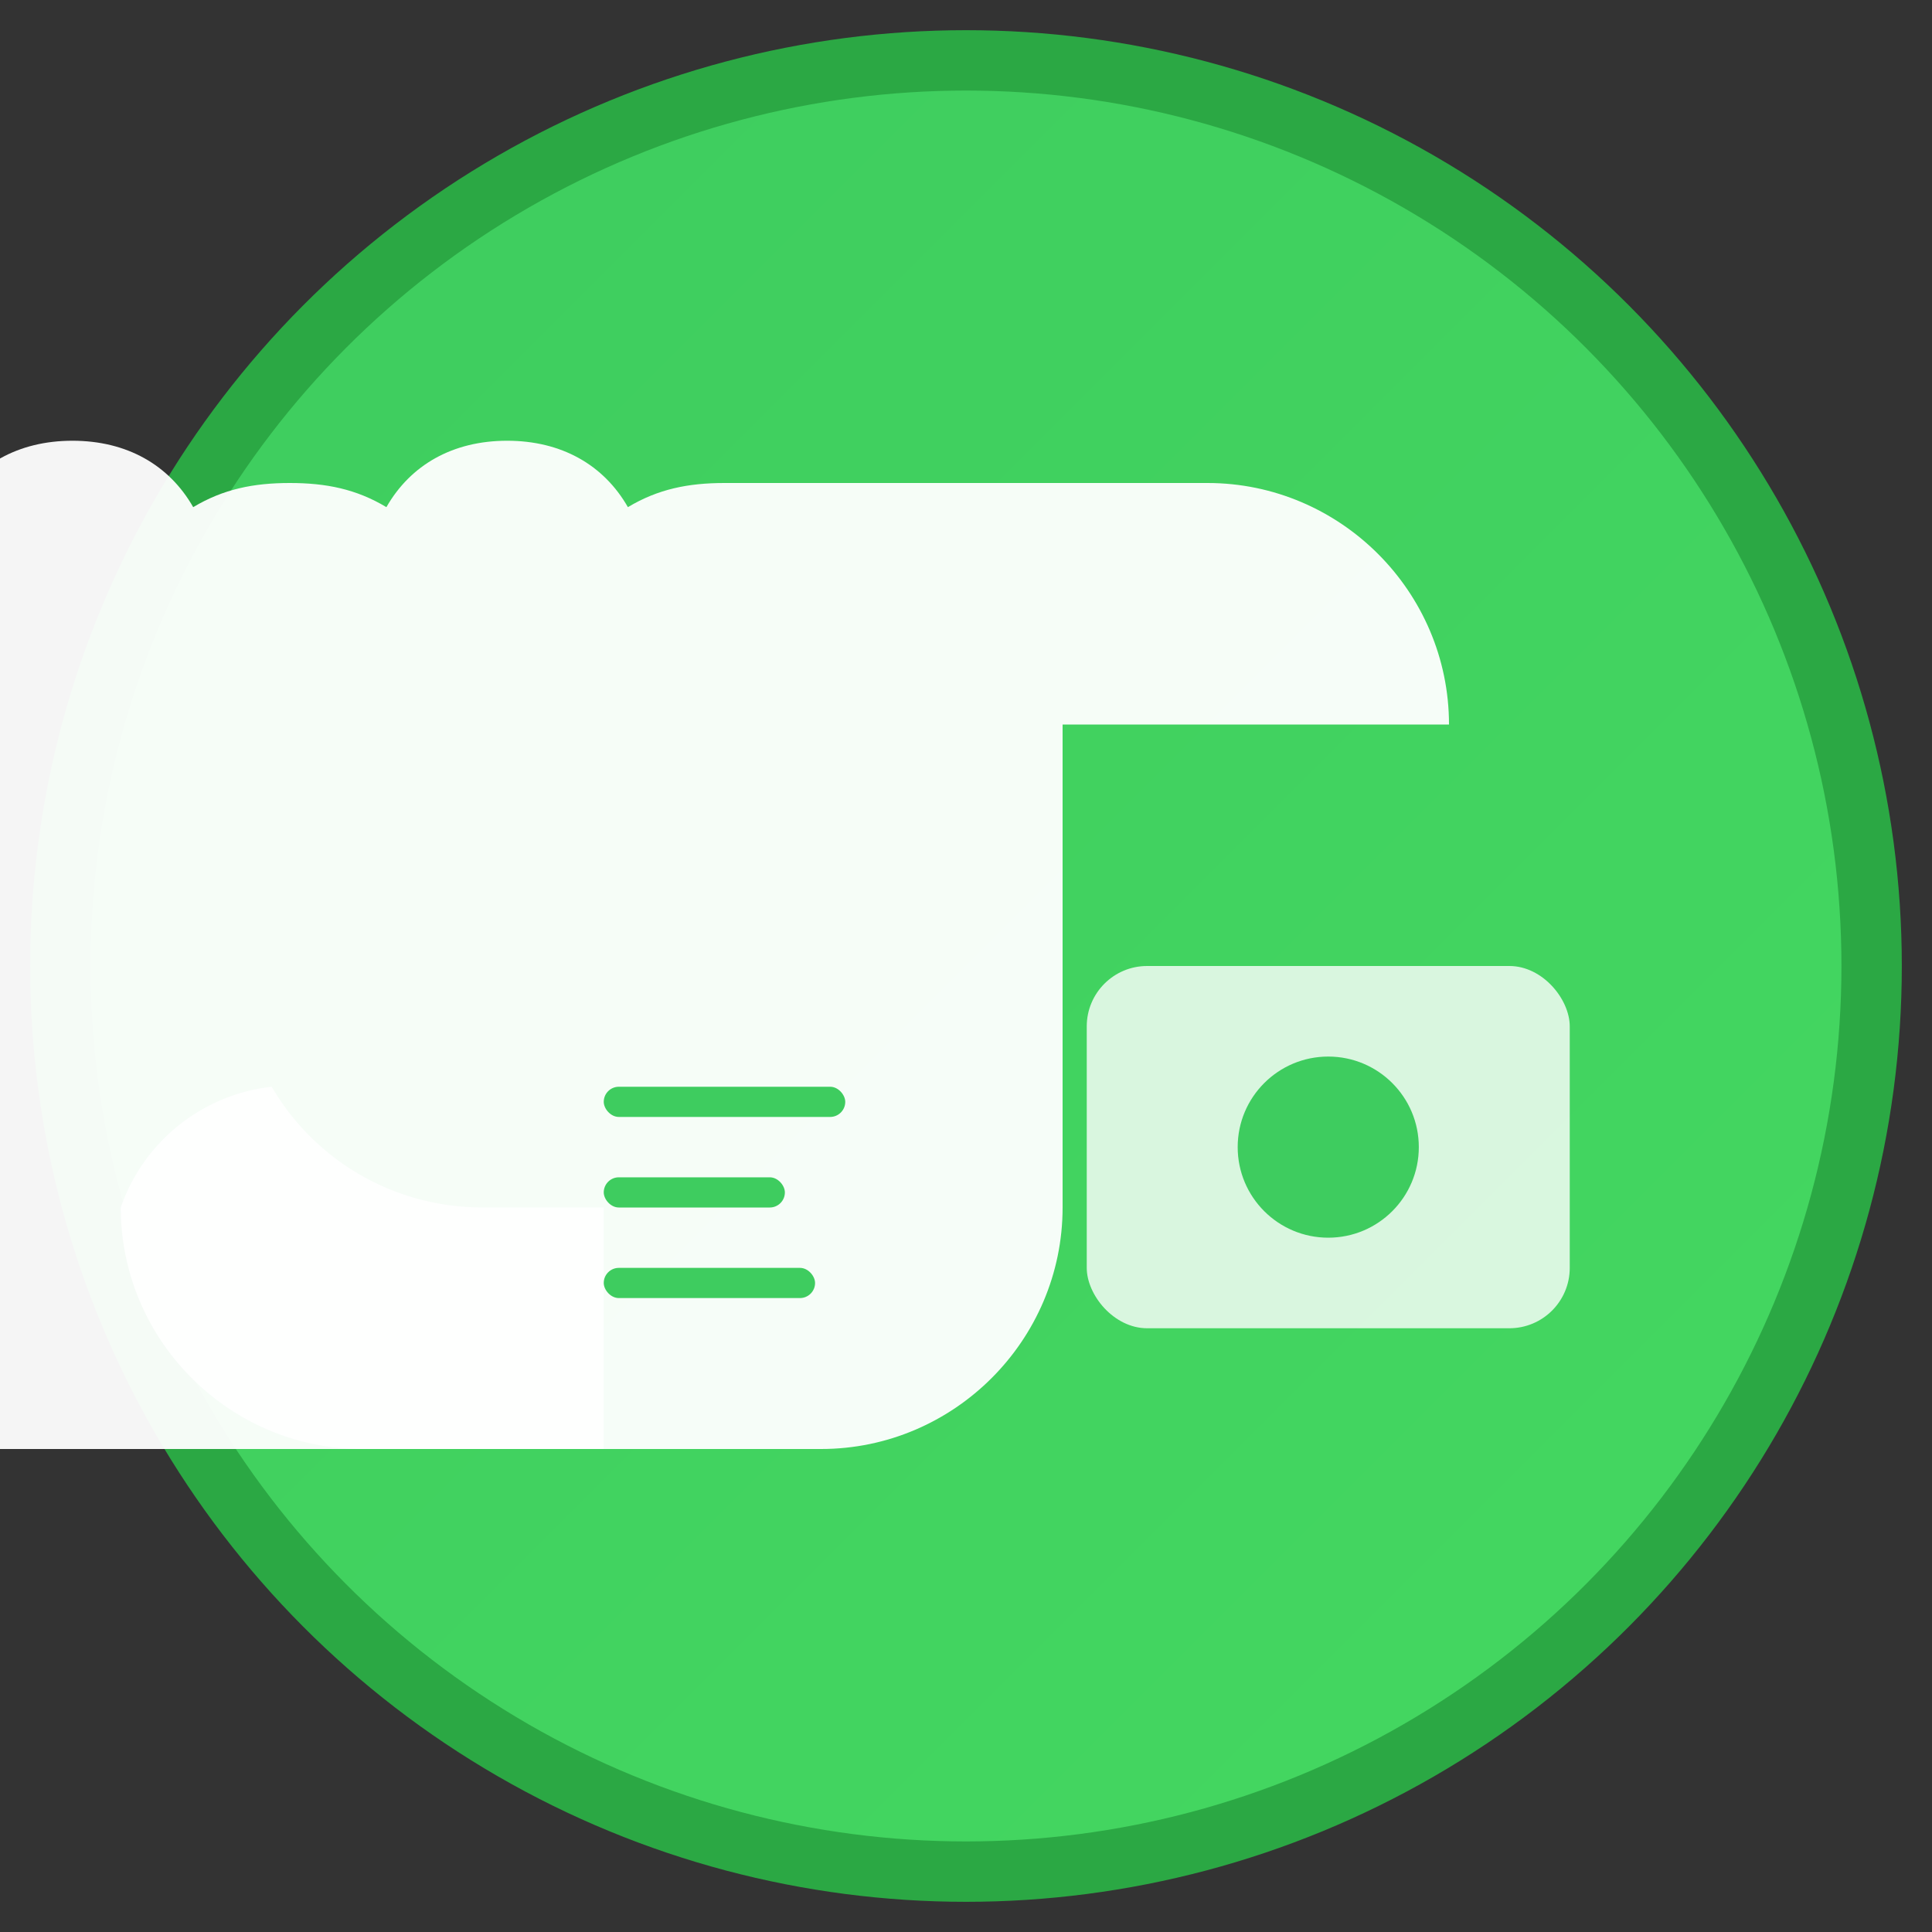
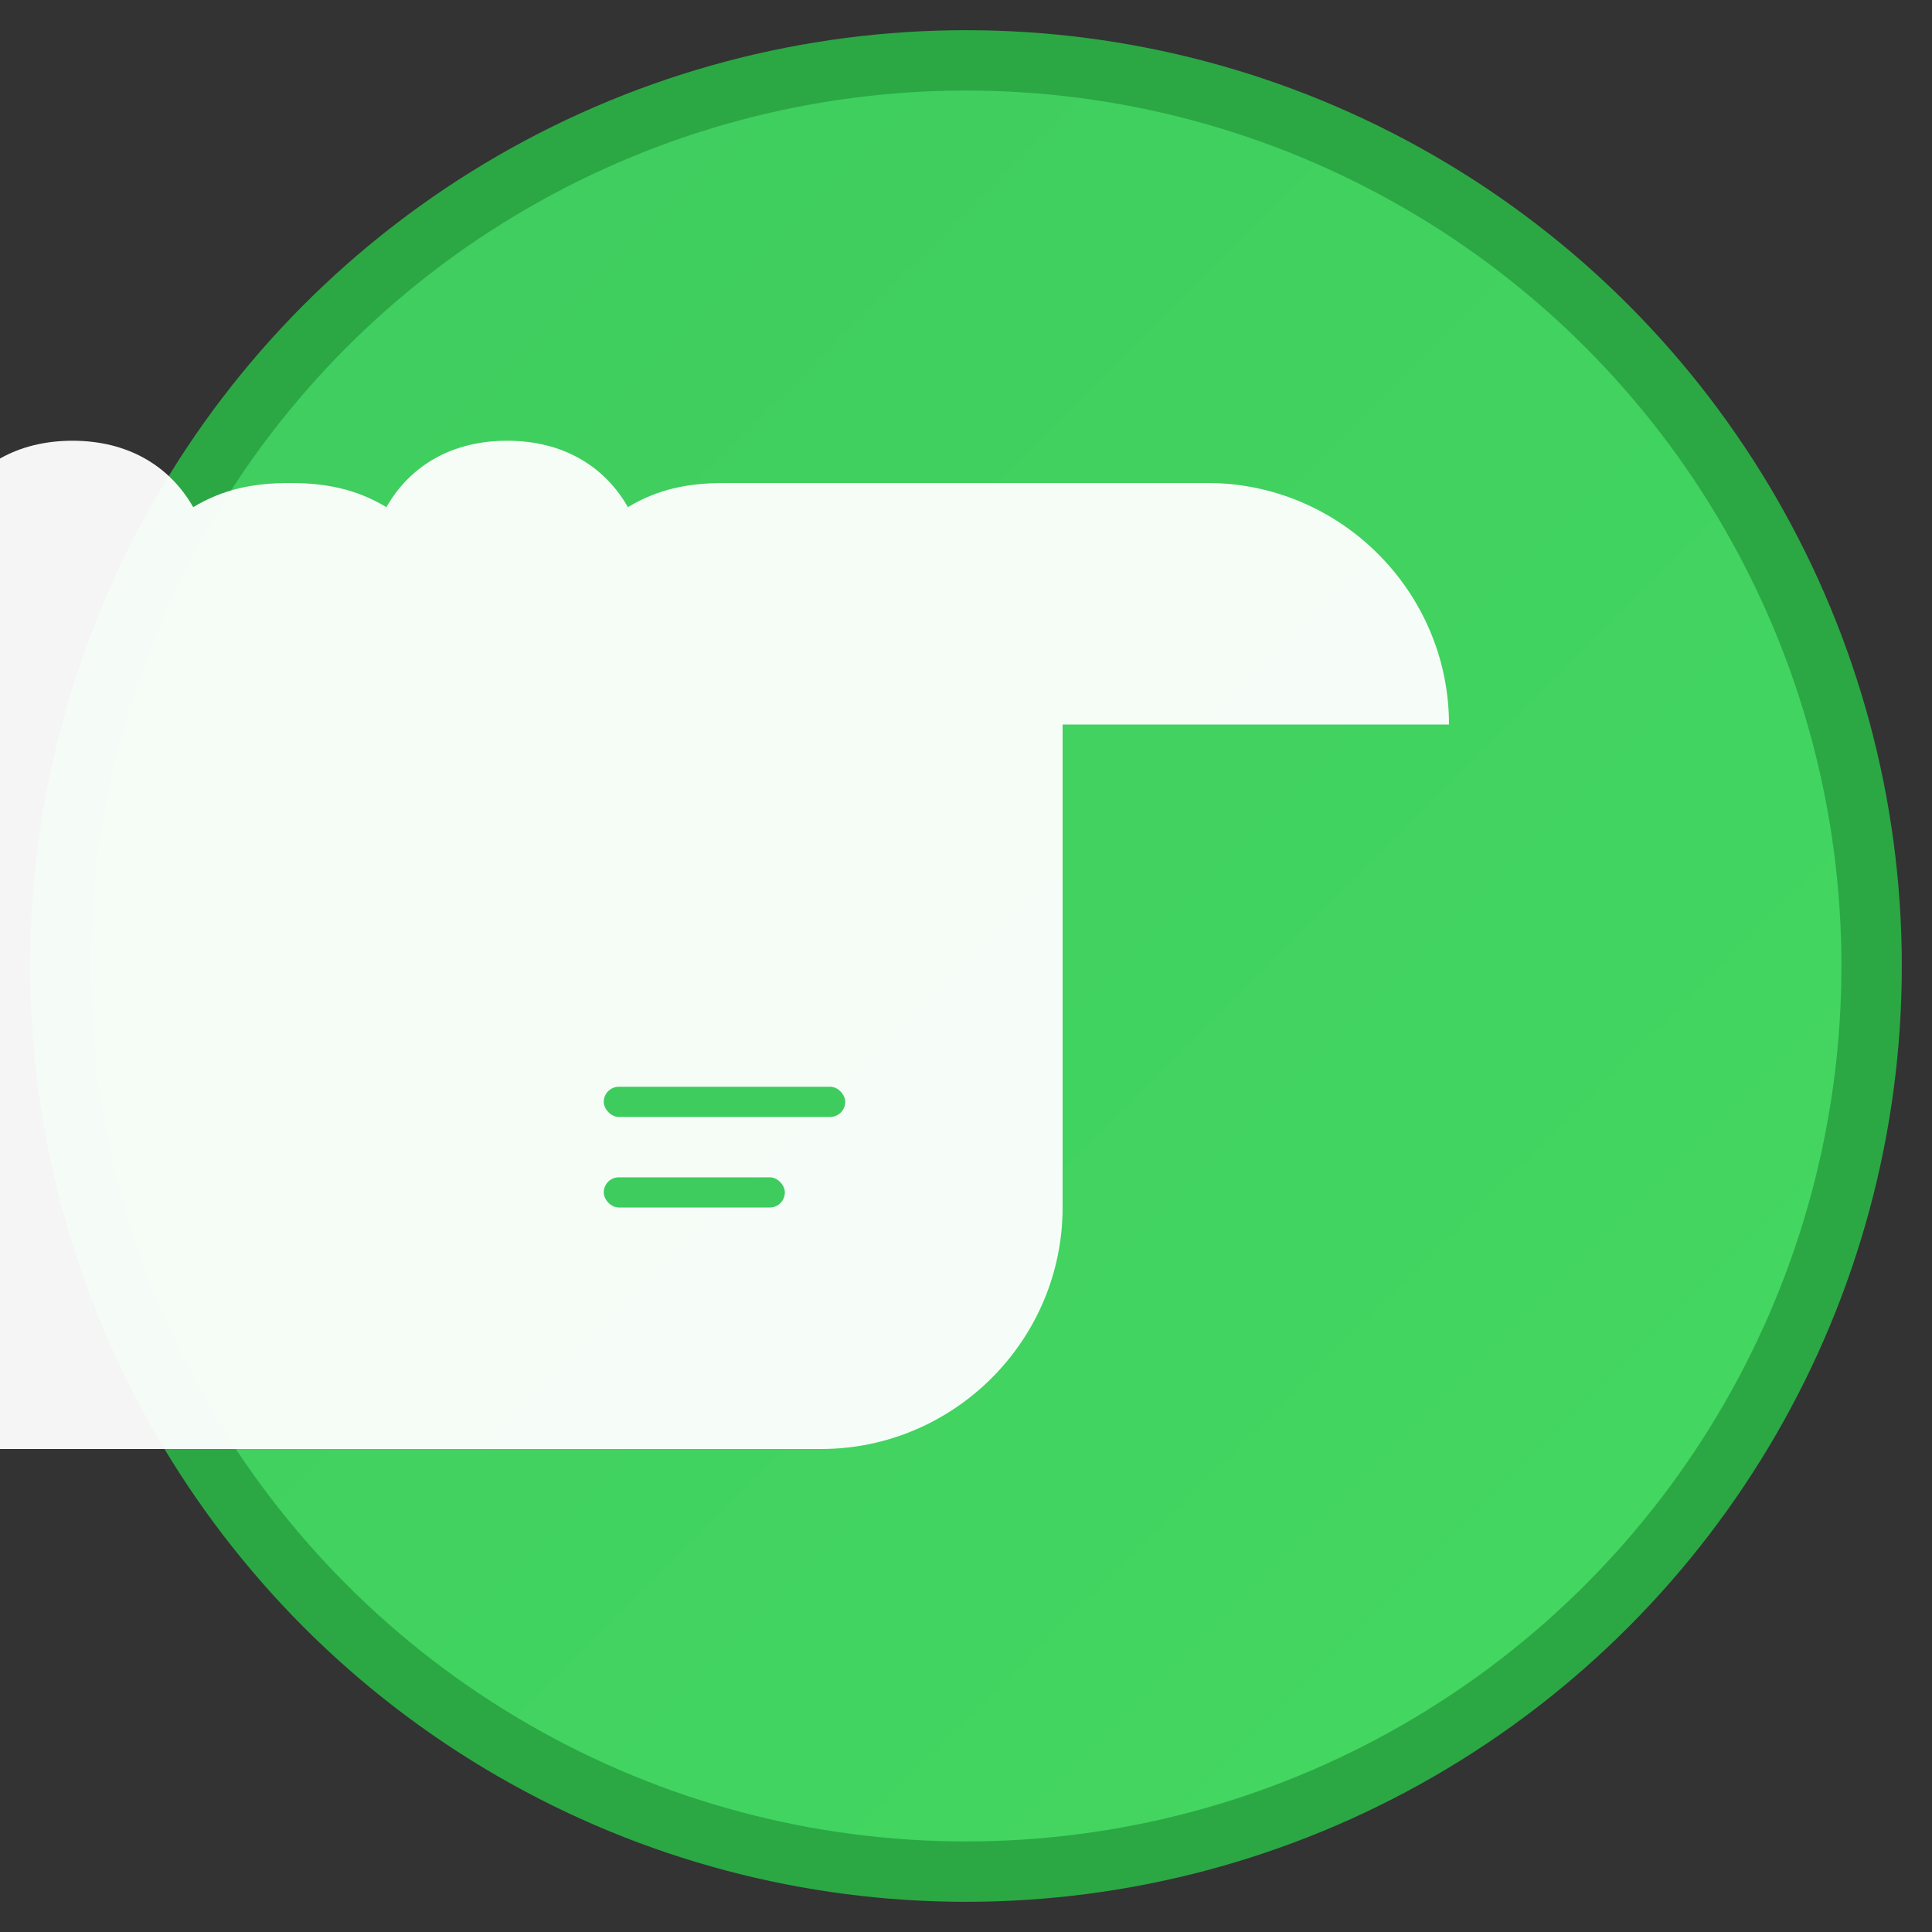
<svg xmlns="http://www.w3.org/2000/svg" width="32" height="32" viewBox="0 0 32 32">
  <rect x="0" y="0" width="32" height="32" fill="#333333" stroke="none" />
  <defs>
    <linearGradient id="bgGradient" x1="0%" y1="0%" x2="100%" y2="100%">
      <stop offset="0%" style="stop-color:#3ECC5F;stop-opacity:1" />
      <stop offset="100%" style="stop-color:#44D860;stop-opacity:1" />
    </linearGradient>
  </defs>
  <circle cx="16" cy="16" r="15" fill="url(#bgGradient)" stroke="#2ba844" stroke-width="1" />
-   <path d="M8 20c-1.5 0-2.8-.8-3.5-2a3 3 0 0 0-2.5 2c0 2.2 1.8 4 4 4h4v-4H8z" fill="#fff" opacity="0.9" />
-   <path d="M24 12c0-2.2-1.8-4-4-4h-8c-.6 0-1.1.1-1.6.4-.4-.7-1.1-1.1-2-1.1s-1.6.4-2 1.1c-.5-.3-1-.4-1.6-.4s-1.1.1-1.6.4c-.4-.7-1.1-1.1-2-1.1s-1.6.4-2 1.1c-.5-.3-1-.4-1.6-.4-2.2 0-4 1.8-4 4v8c0 2.2 1.8 4 4 4h16c2.2 0 4-1.8 4-4v-8z" fill="#fff" opacity="0.95" />
-   <rect x="18" y="16" width="8" height="6" rx="1" fill="#fff" opacity="0.8" />
-   <circle cx="22" cy="19" r="1.5" fill="#3ECC5F" />
+   <path d="M24 12c0-2.2-1.8-4-4-4h-8c-.6 0-1.1.1-1.6.4-.4-.7-1.1-1.1-2-1.1s-1.6.4-2 1.1c-.5-.3-1-.4-1.6-.4s-1.1.1-1.6.4c-.4-.7-1.1-1.1-2-1.1s-1.6.4-2 1.1c-.5-.3-1-.4-1.6-.4-2.2 0-4 1.8-4 4v8c0 2.2 1.8 4 4 4h16c2.2 0 4-1.8 4-4v-8" fill="#fff" opacity="0.95" />
  <rect x="10" y="18" width="4" height="0.5" rx="0.25" fill="#3ECC5F" />
  <rect x="10" y="19.5" width="3" height="0.5" rx="0.25" fill="#3ECC5F" />
-   <rect x="10" y="21" width="3.5" height="0.5" rx="0.25" fill="#3ECC5F" />
</svg>